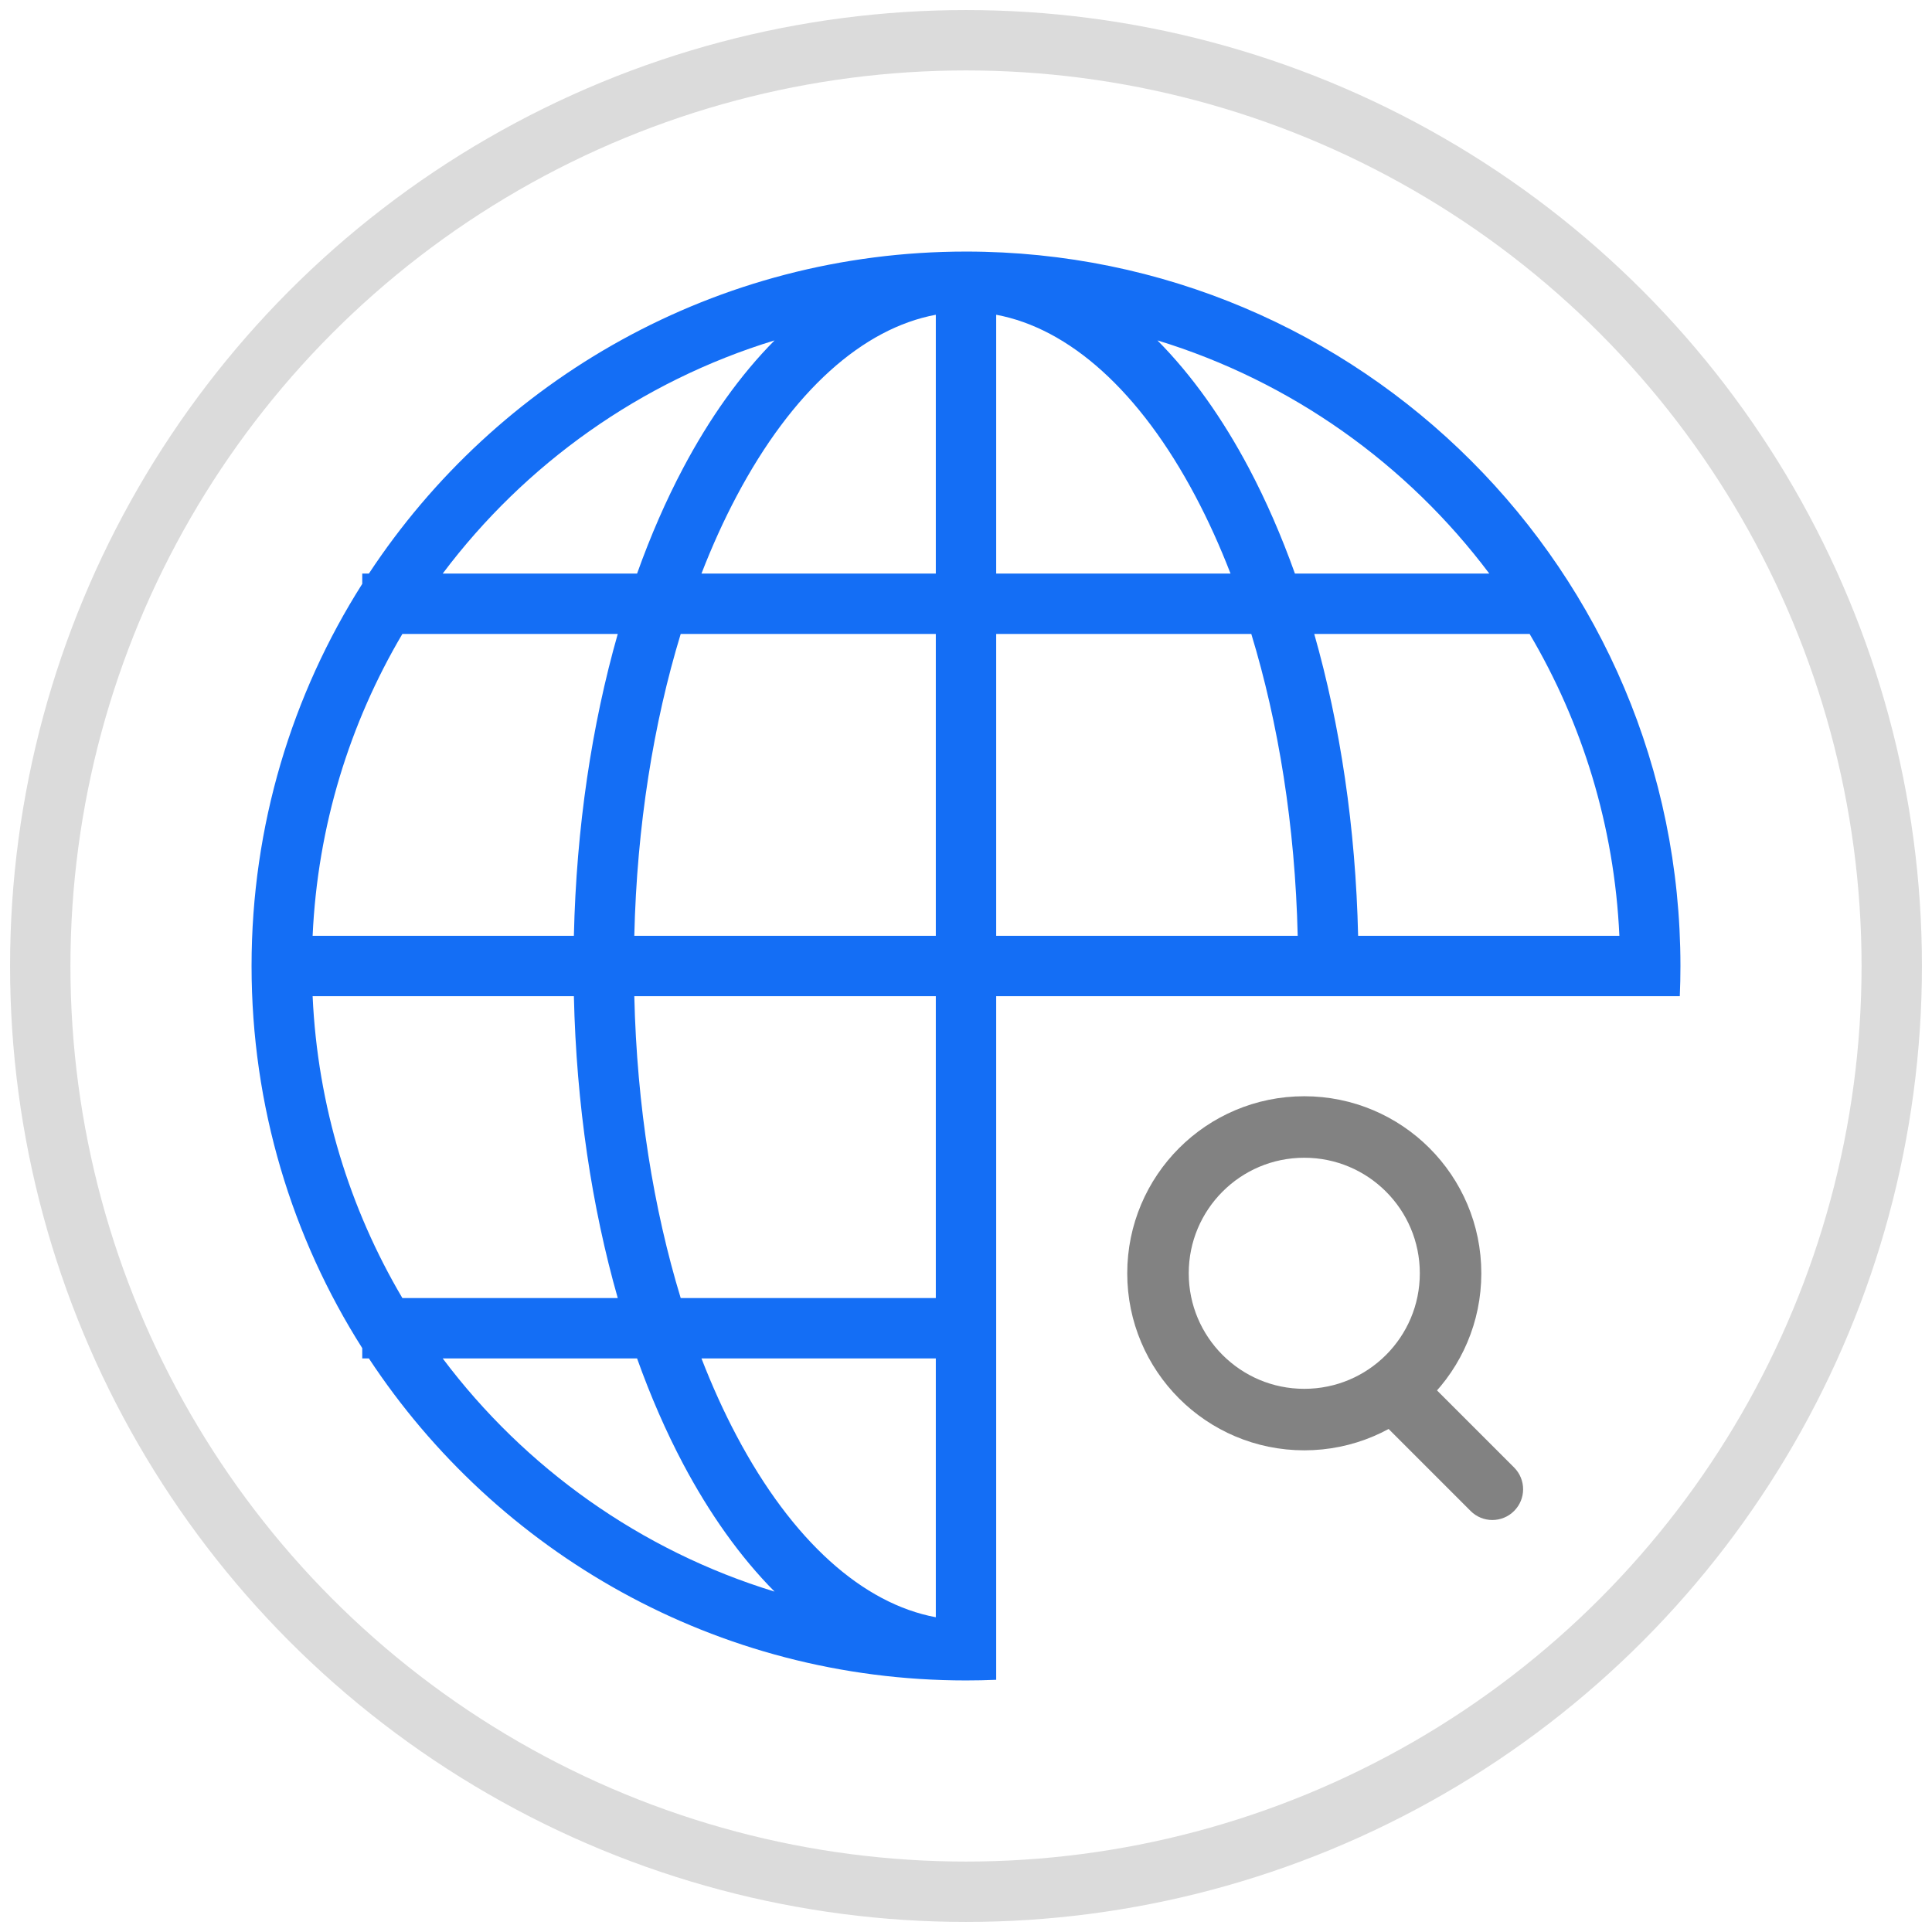
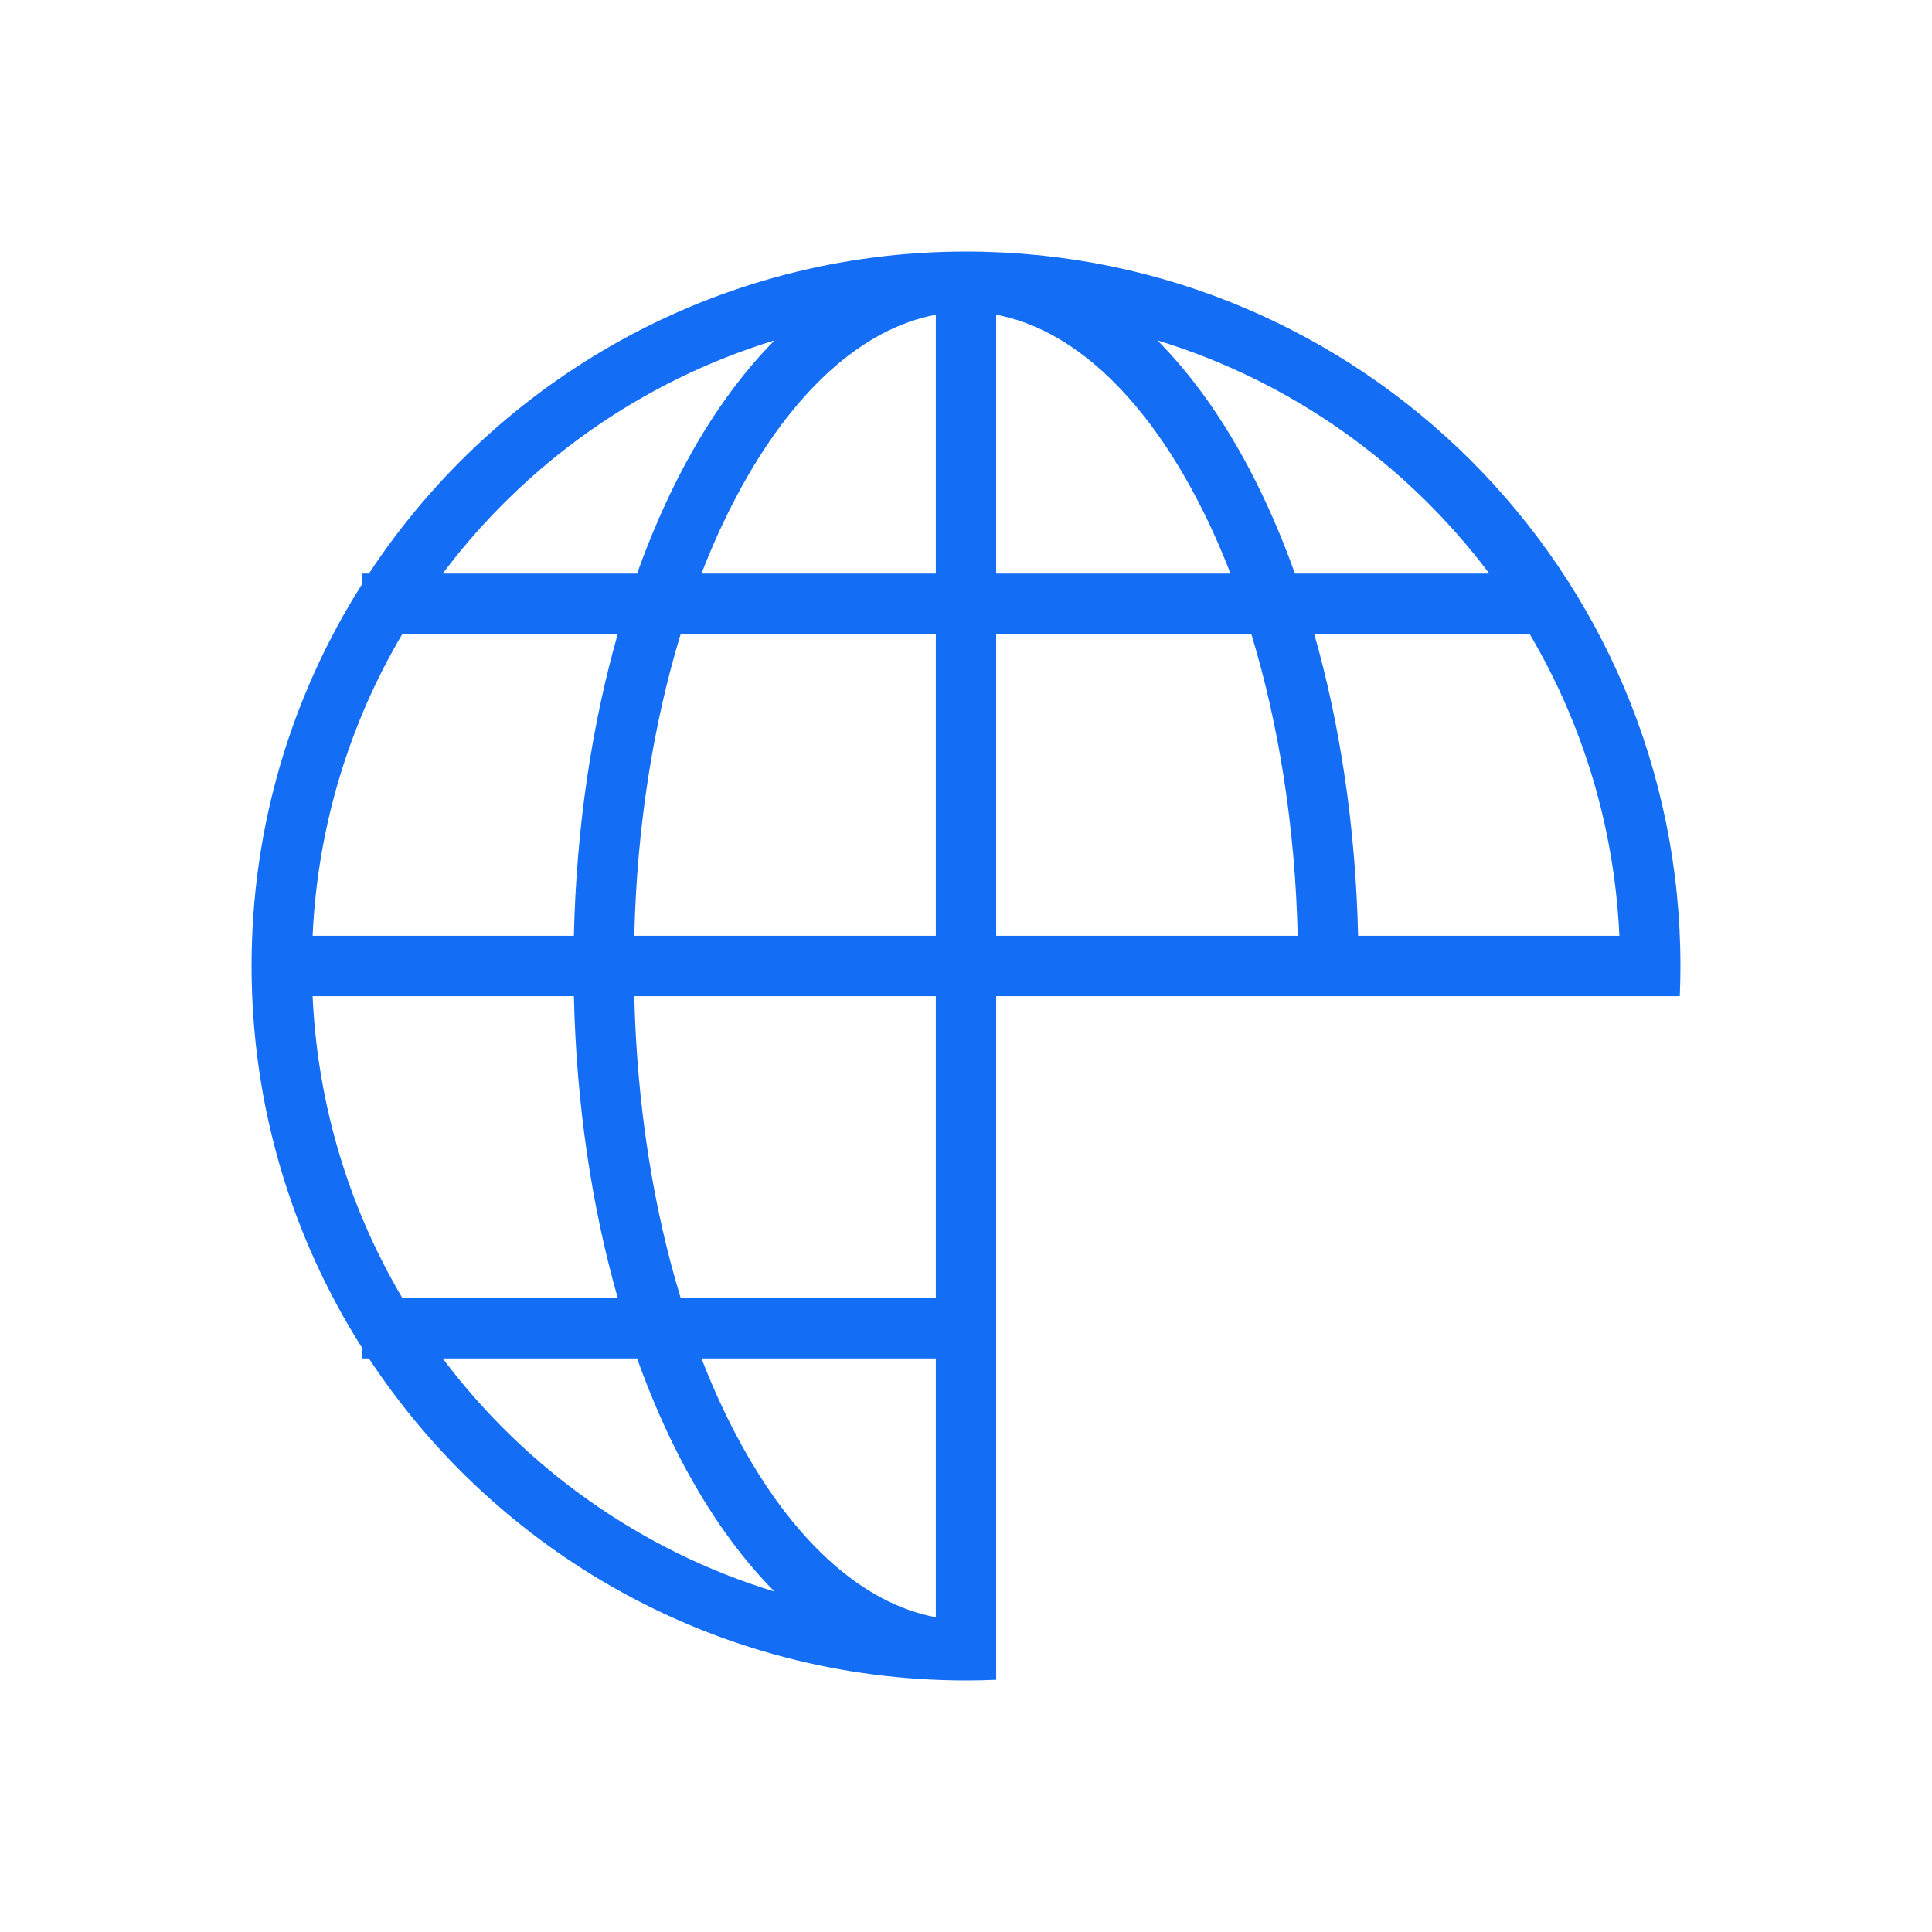
<svg xmlns="http://www.w3.org/2000/svg" width="48" height="48" viewBox="0 0 48 48" fill="none">
-   <circle cx="24" cy="24" r="23" stroke="#DBDBDB" stroke-width="1.5" />
  <path fill-rule="evenodd" clip-rule="evenodd" d="M18.299 12.33C19.686 9.709 21.44 8.157 23.25 7.82V14.25H17.428C17.693 13.566 17.984 12.924 18.299 12.33ZM16.973 11.628C16.547 12.432 16.164 13.31 15.828 14.25H10.999C13.041 11.531 15.916 9.474 19.244 8.457C18.385 9.322 17.622 10.403 16.973 11.628ZM14.258 23.25C14.319 20.557 14.704 18.011 15.348 15.75H9.997C8.688 17.966 7.891 20.52 7.767 23.25H14.258ZM16.912 15.75C16.238 17.962 15.823 20.513 15.759 23.25H23.25V15.75H16.912ZM7.767 24.75H14.258C14.319 27.443 14.704 29.989 15.348 32.25H9.997C8.688 30.034 7.891 27.48 7.767 24.75ZM15.759 24.75C15.823 27.487 16.238 30.038 16.912 32.25H23.25V24.75H15.759ZM10.999 33.75H15.828C16.164 34.69 16.547 35.568 16.973 36.372C17.622 37.596 18.385 38.678 19.244 39.543C15.916 38.526 13.041 36.469 10.999 33.75ZM18.299 35.67C19.686 38.291 21.44 39.843 23.25 40.18V33.75H17.428C17.693 34.434 17.984 35.076 18.299 35.67ZM24.75 33.75V40.18V41.734C24.501 41.745 24.251 41.75 24 41.75C17.798 41.75 12.339 38.569 9.165 33.75H9V33.494C7.258 30.749 6.25 27.492 6.25 24C6.25 20.508 7.258 17.251 9 14.506V14.25H9.165C12.339 9.431 17.798 6.25 24 6.25C33.803 6.25 41.75 14.197 41.75 24C41.75 24.251 41.745 24.501 41.734 24.75H40.233H33.742H32.241H24.75V32.25V33.75ZM40.233 23.25H33.742C33.681 20.557 33.296 18.011 32.652 15.75H38V15.745C39.31 17.962 40.109 20.518 40.233 23.25ZM32.241 23.25C32.177 20.513 31.762 17.962 31.088 15.75H24.75V23.25H32.241ZM37.001 14.25H32.172C31.836 13.31 31.453 12.432 31.027 11.628C30.378 10.403 29.615 9.322 28.756 8.457C32.084 9.474 34.959 11.531 37.001 14.25ZM29.701 12.33C28.314 9.709 26.56 8.157 24.75 7.82V14.25H30.572C30.307 13.566 30.016 12.924 29.701 12.33Z" fill="#146EF5" />
-   <path d="M36.039 31.635C36.039 33.642 34.412 35.269 32.404 35.269C30.397 35.269 28.77 33.642 28.77 31.635C28.77 29.627 30.397 28 32.404 28C34.412 28 36.039 29.627 36.039 31.635Z" stroke="#828282" stroke-width="1.528" stroke-linecap="round" stroke-linejoin="round" />
-   <path d="M35.54 34.383L35 33.842L33.919 34.923L34.46 35.463L35.54 34.383ZM36.537 37.54C36.835 37.839 37.319 37.839 37.617 37.54C37.916 37.242 37.916 36.758 37.617 36.459L36.537 37.54ZM34.46 35.463L36.537 37.54L37.617 36.459L35.54 34.383L34.46 35.463Z" fill="#828282" />
</svg>